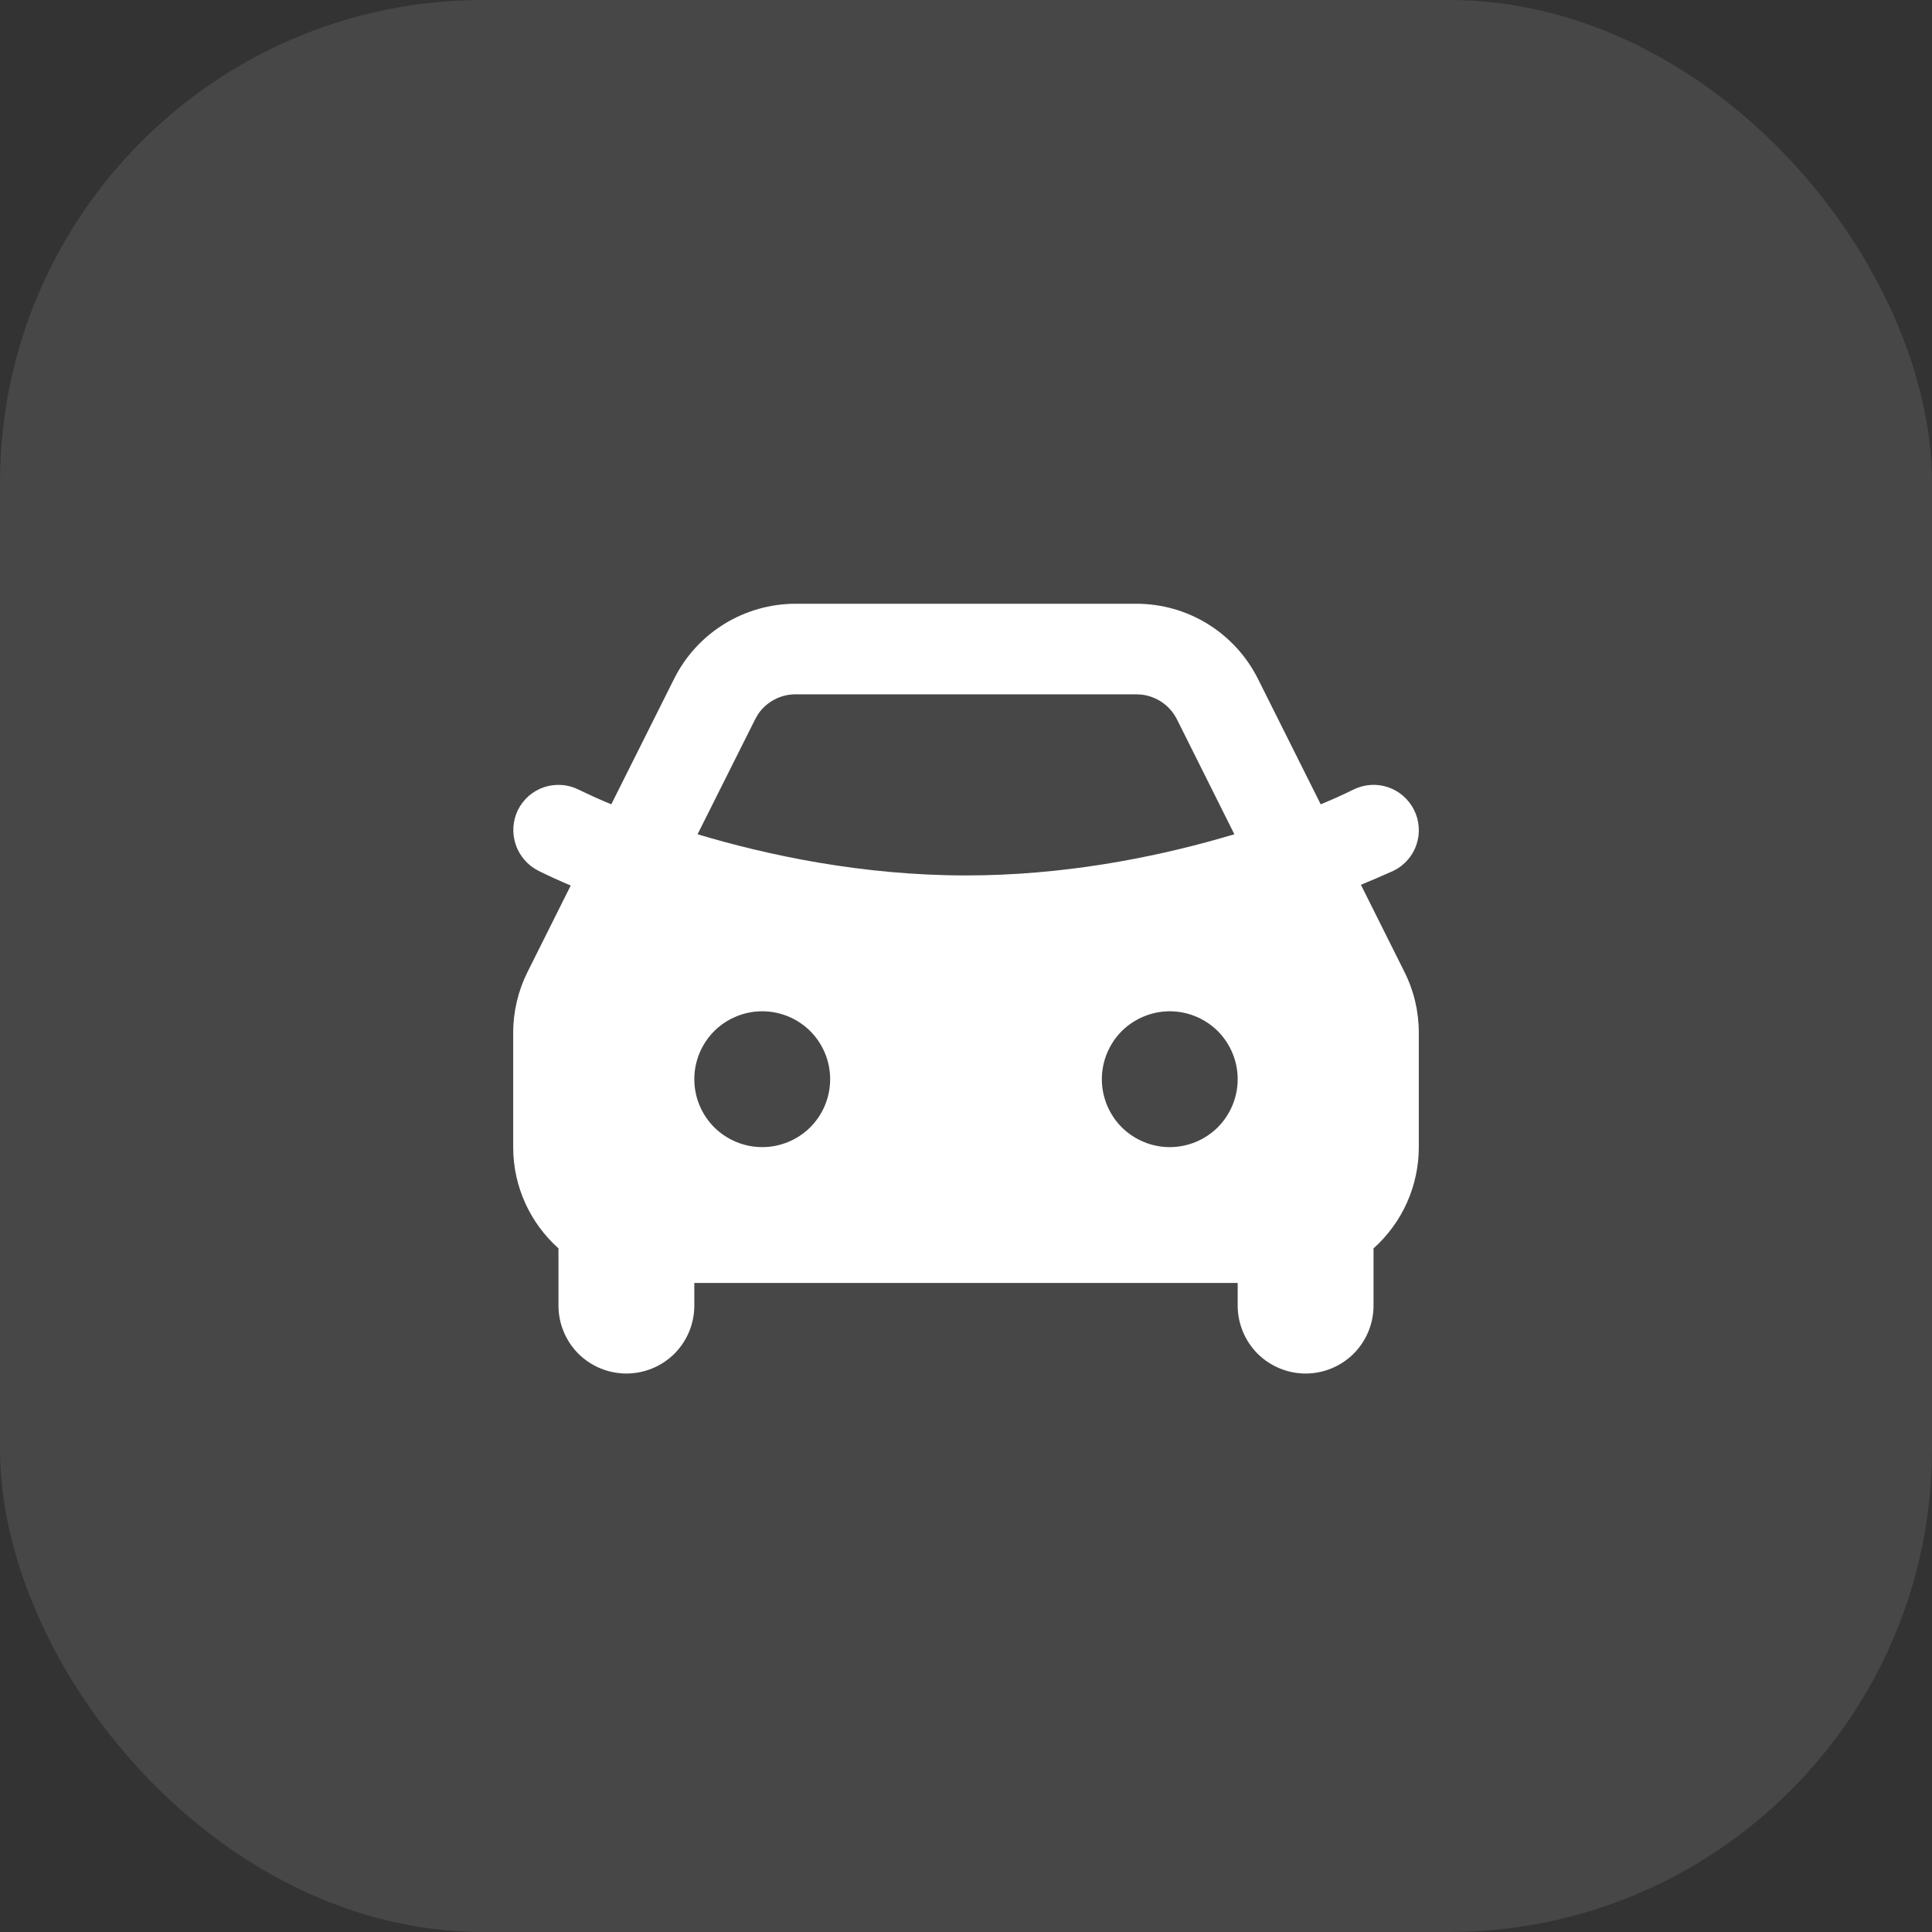
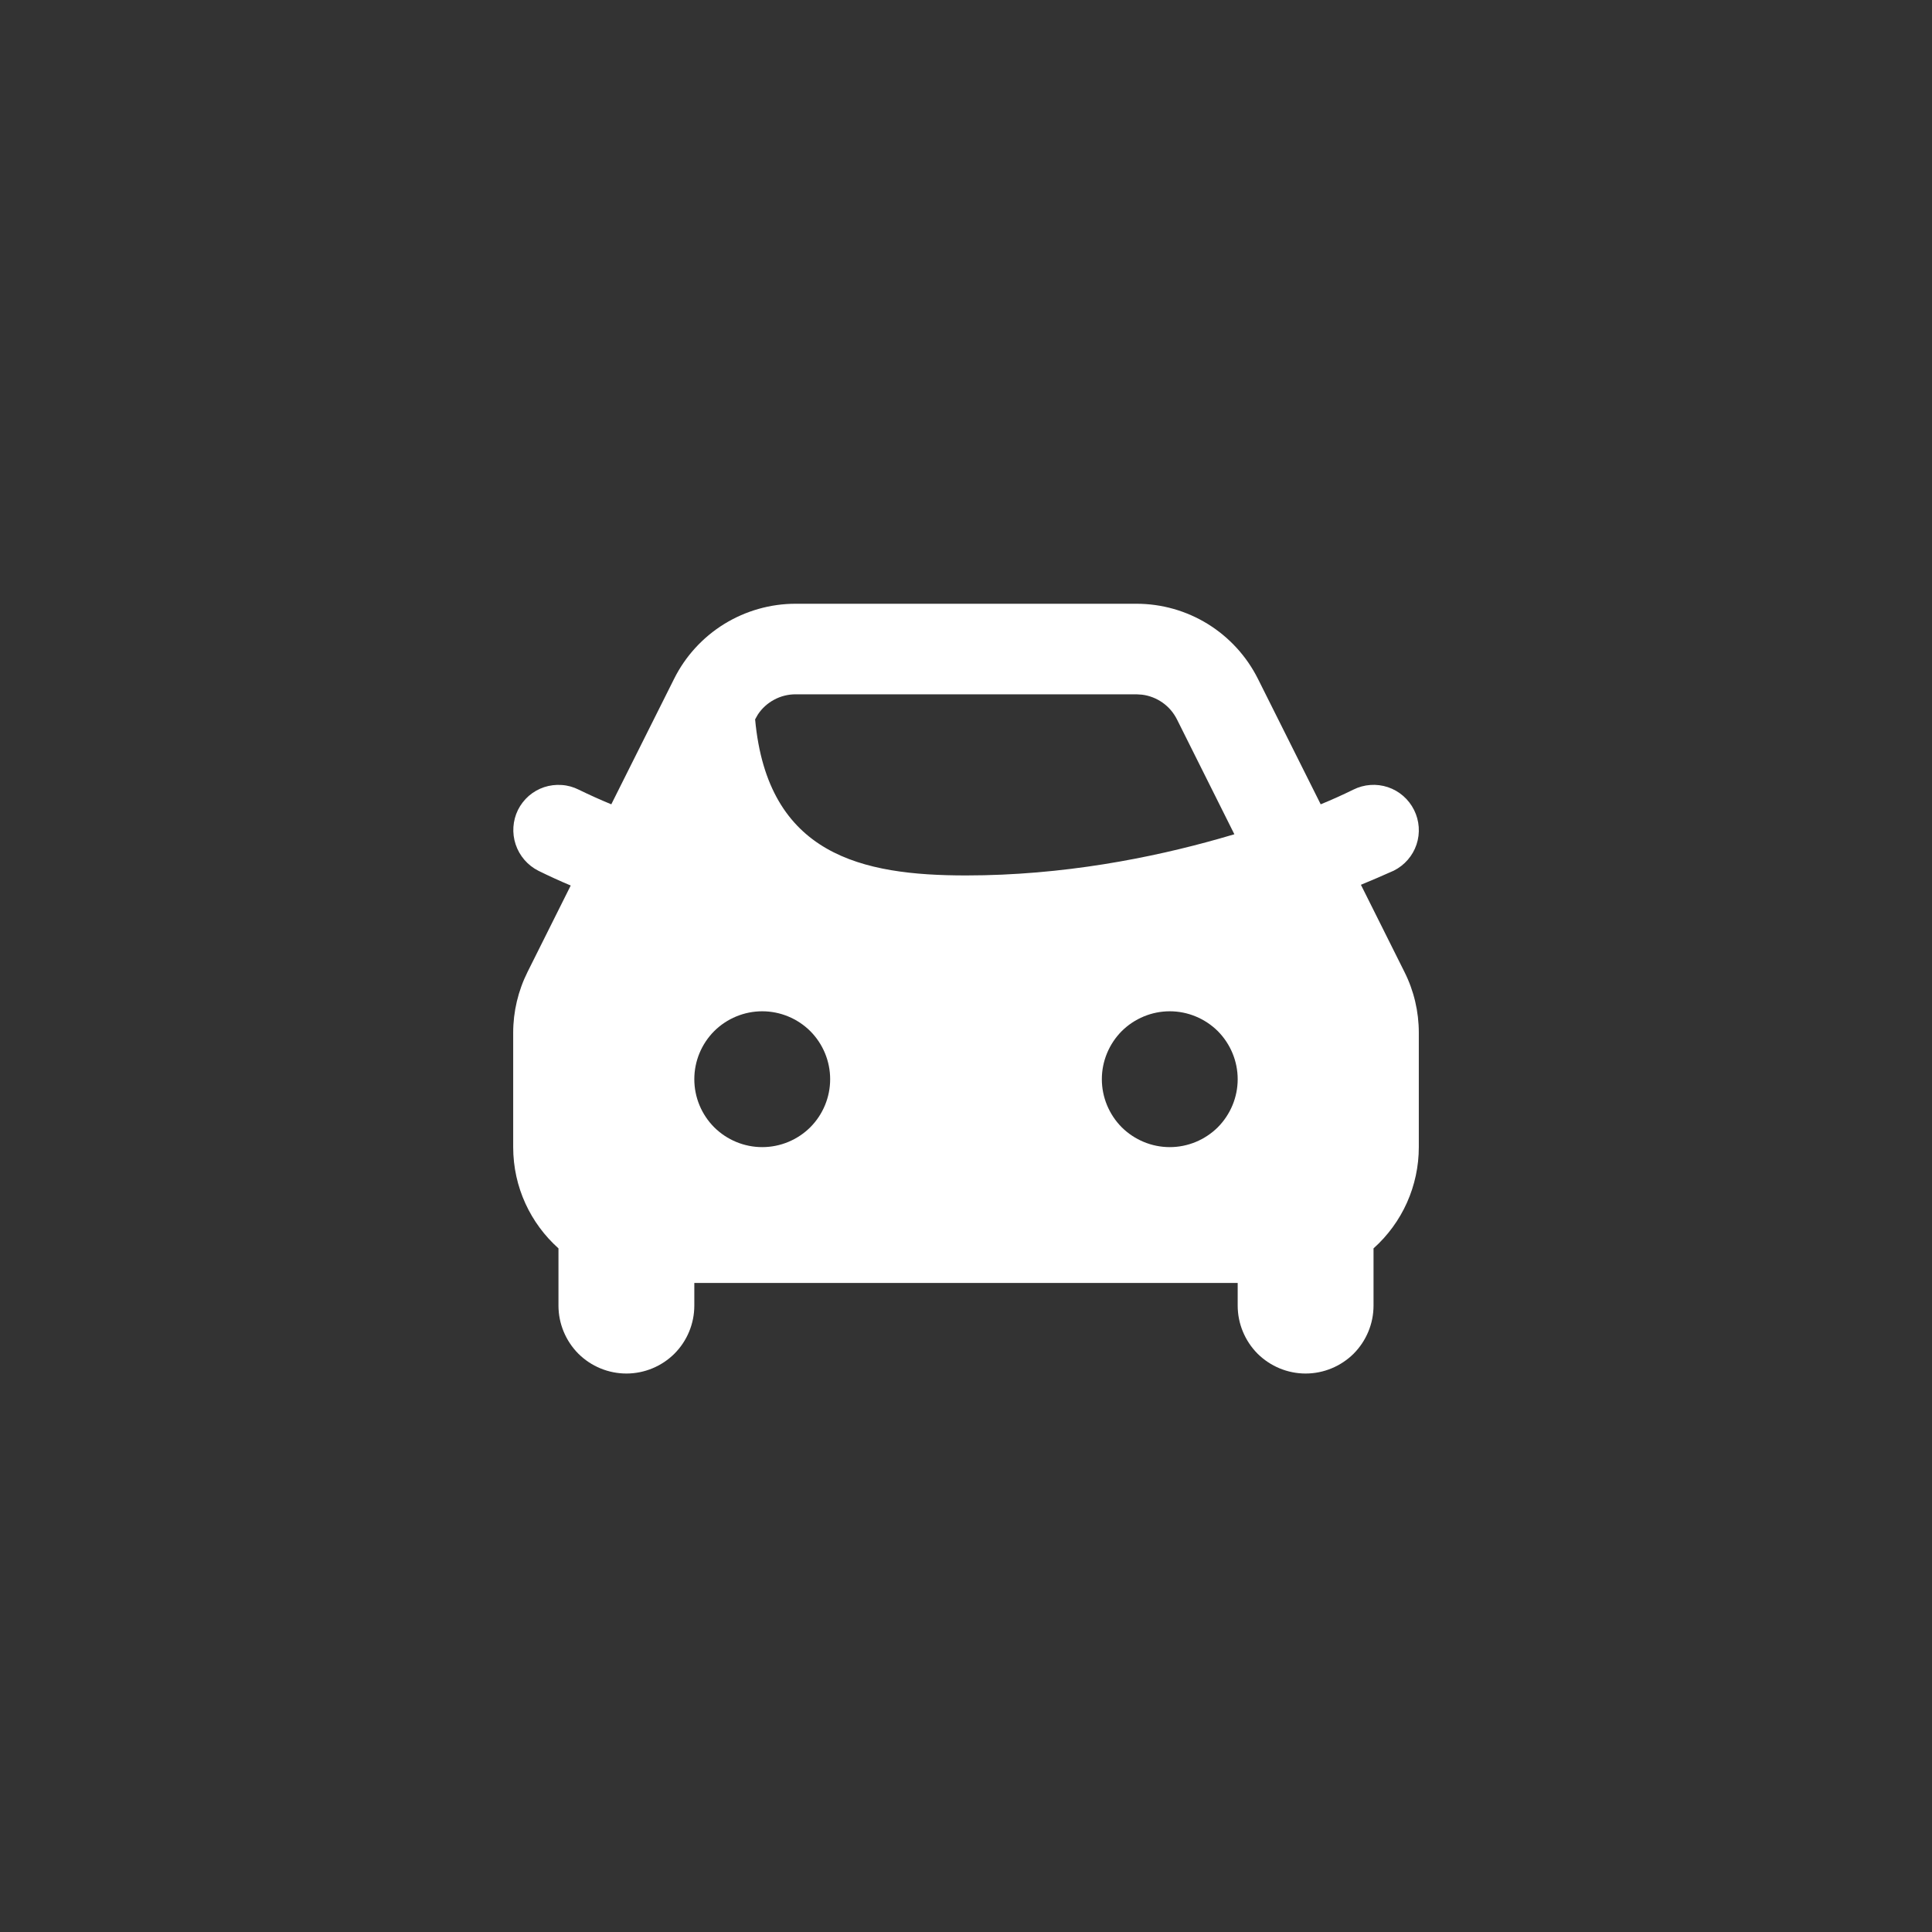
<svg xmlns="http://www.w3.org/2000/svg" width="32" height="32" viewBox="0 0 32 32" fill="none">
  <rect x="0" y="0" width="32" height="32" fill="#333333" stroke="none" />
-   <rect width="32" height="32" rx="8" fill="white" fill-opacity="0.1" />
-   <path fill-rule="evenodd" clip-rule="evenodd" d="M18.823 10C19.241 10 19.65 10.116 20.006 10.336C20.361 10.556 20.648 10.87 20.835 11.243L21.875 13.322C22.058 13.247 22.238 13.166 22.415 13.079C22.593 12.99 22.799 12.975 22.988 13.038C23.176 13.101 23.332 13.237 23.421 13.415C23.51 13.593 23.525 13.799 23.462 13.988C23.399 14.176 23.263 14.332 23.085 14.421C22.905 14.502 22.724 14.579 22.541 14.655L23.262 16.098C23.419 16.41 23.5 16.755 23.5 17.105V19C23.5 19.317 23.433 19.63 23.304 19.919C23.175 20.207 22.986 20.466 22.75 20.677V21.625C22.75 21.923 22.631 22.209 22.421 22.421C22.209 22.631 21.923 22.75 21.625 22.75C21.327 22.75 21.041 22.631 20.829 22.421C20.619 22.209 20.5 21.923 20.5 21.625V21.25H11.5V21.625C11.5 21.923 11.382 22.209 11.171 22.421C10.96 22.631 10.673 22.75 10.375 22.75C10.077 22.75 9.79 22.631 9.579 22.421C9.369 22.209 9.25 21.923 9.25 21.625V20.677C8.79 20.265 8.5 19.666 8.5 19V17.104C8.5 16.755 8.582 16.41 8.738 16.098L9.453 14.667C9.271 14.591 9.093 14.509 8.916 14.422C8.739 14.332 8.604 14.176 8.541 13.987C8.478 13.799 8.492 13.593 8.579 13.415C8.623 13.327 8.684 13.248 8.758 13.183C8.832 13.119 8.919 13.069 9.012 13.038C9.106 13.007 9.205 12.995 9.303 13.002C9.401 13.008 9.497 13.035 9.585 13.079C9.763 13.166 9.943 13.247 10.125 13.322L11.165 11.244C11.351 10.87 11.639 10.556 11.994 10.336C12.35 10.117 12.759 10 13.177 10H18.823ZM12.625 16.75C12.327 16.75 12.04 16.869 11.829 17.079C11.618 17.291 11.5 17.577 11.5 17.875C11.5 18.173 11.618 18.459 11.829 18.671C12.04 18.881 12.327 19 12.625 19C12.923 19 13.21 18.881 13.421 18.671C13.632 18.459 13.75 18.173 13.75 17.875C13.75 17.577 13.632 17.291 13.421 17.079C13.21 16.869 12.923 16.75 12.625 16.75ZM19.375 16.75C19.077 16.75 18.791 16.869 18.579 17.079C18.369 17.291 18.25 17.577 18.25 17.875C18.25 18.173 18.369 18.459 18.579 18.671C18.791 18.881 19.077 19 19.375 19C19.673 19 19.959 18.881 20.171 18.671C20.381 18.459 20.5 18.173 20.5 17.875C20.5 17.577 20.381 17.291 20.171 17.079C19.959 16.869 19.673 16.75 19.375 16.75ZM13.177 11.5C13.054 11.5 12.932 11.53 12.823 11.589C12.714 11.647 12.621 11.731 12.553 11.834L12.507 11.915L11.554 13.818C12.715 14.166 14.28 14.5 16 14.5C17.607 14.5 19.076 14.209 20.207 13.887L20.445 13.818L19.494 11.915C19.438 11.804 19.357 11.709 19.256 11.638C19.155 11.567 19.038 11.521 18.916 11.506L18.824 11.5H13.177Z" fill="white" />
+   <path fill-rule="evenodd" clip-rule="evenodd" d="M18.823 10C19.241 10 19.65 10.116 20.006 10.336C20.361 10.556 20.648 10.87 20.835 11.243L21.875 13.322C22.058 13.247 22.238 13.166 22.415 13.079C22.593 12.99 22.799 12.975 22.988 13.038C23.176 13.101 23.332 13.237 23.421 13.415C23.51 13.593 23.525 13.799 23.462 13.988C23.399 14.176 23.263 14.332 23.085 14.421C22.905 14.502 22.724 14.579 22.541 14.655L23.262 16.098C23.419 16.41 23.5 16.755 23.5 17.105V19C23.5 19.317 23.433 19.63 23.304 19.919C23.175 20.207 22.986 20.466 22.75 20.677V21.625C22.75 21.923 22.631 22.209 22.421 22.421C22.209 22.631 21.923 22.75 21.625 22.75C21.327 22.75 21.041 22.631 20.829 22.421C20.619 22.209 20.5 21.923 20.5 21.625V21.25H11.5V21.625C11.5 21.923 11.382 22.209 11.171 22.421C10.96 22.631 10.673 22.75 10.375 22.75C10.077 22.75 9.79 22.631 9.579 22.421C9.369 22.209 9.25 21.923 9.25 21.625V20.677C8.79 20.265 8.5 19.666 8.5 19V17.104C8.5 16.755 8.582 16.41 8.738 16.098L9.453 14.667C9.271 14.591 9.093 14.509 8.916 14.422C8.739 14.332 8.604 14.176 8.541 13.987C8.478 13.799 8.492 13.593 8.579 13.415C8.623 13.327 8.684 13.248 8.758 13.183C8.832 13.119 8.919 13.069 9.012 13.038C9.106 13.007 9.205 12.995 9.303 13.002C9.401 13.008 9.497 13.035 9.585 13.079C9.763 13.166 9.943 13.247 10.125 13.322L11.165 11.244C11.351 10.87 11.639 10.556 11.994 10.336C12.35 10.117 12.759 10 13.177 10H18.823ZM12.625 16.75C12.327 16.75 12.04 16.869 11.829 17.079C11.618 17.291 11.5 17.577 11.5 17.875C11.5 18.173 11.618 18.459 11.829 18.671C12.04 18.881 12.327 19 12.625 19C12.923 19 13.21 18.881 13.421 18.671C13.632 18.459 13.75 18.173 13.75 17.875C13.75 17.577 13.632 17.291 13.421 17.079C13.21 16.869 12.923 16.75 12.625 16.75ZM19.375 16.75C19.077 16.75 18.791 16.869 18.579 17.079C18.369 17.291 18.25 17.577 18.25 17.875C18.25 18.173 18.369 18.459 18.579 18.671C18.791 18.881 19.077 19 19.375 19C19.673 19 19.959 18.881 20.171 18.671C20.381 18.459 20.5 18.173 20.5 17.875C20.5 17.577 20.381 17.291 20.171 17.079C19.959 16.869 19.673 16.75 19.375 16.75ZM13.177 11.5C13.054 11.5 12.932 11.53 12.823 11.589C12.714 11.647 12.621 11.731 12.553 11.834L12.507 11.915C12.715 14.166 14.28 14.5 16 14.5C17.607 14.5 19.076 14.209 20.207 13.887L20.445 13.818L19.494 11.915C19.438 11.804 19.357 11.709 19.256 11.638C19.155 11.567 19.038 11.521 18.916 11.506L18.824 11.5H13.177Z" fill="white" />
</svg>